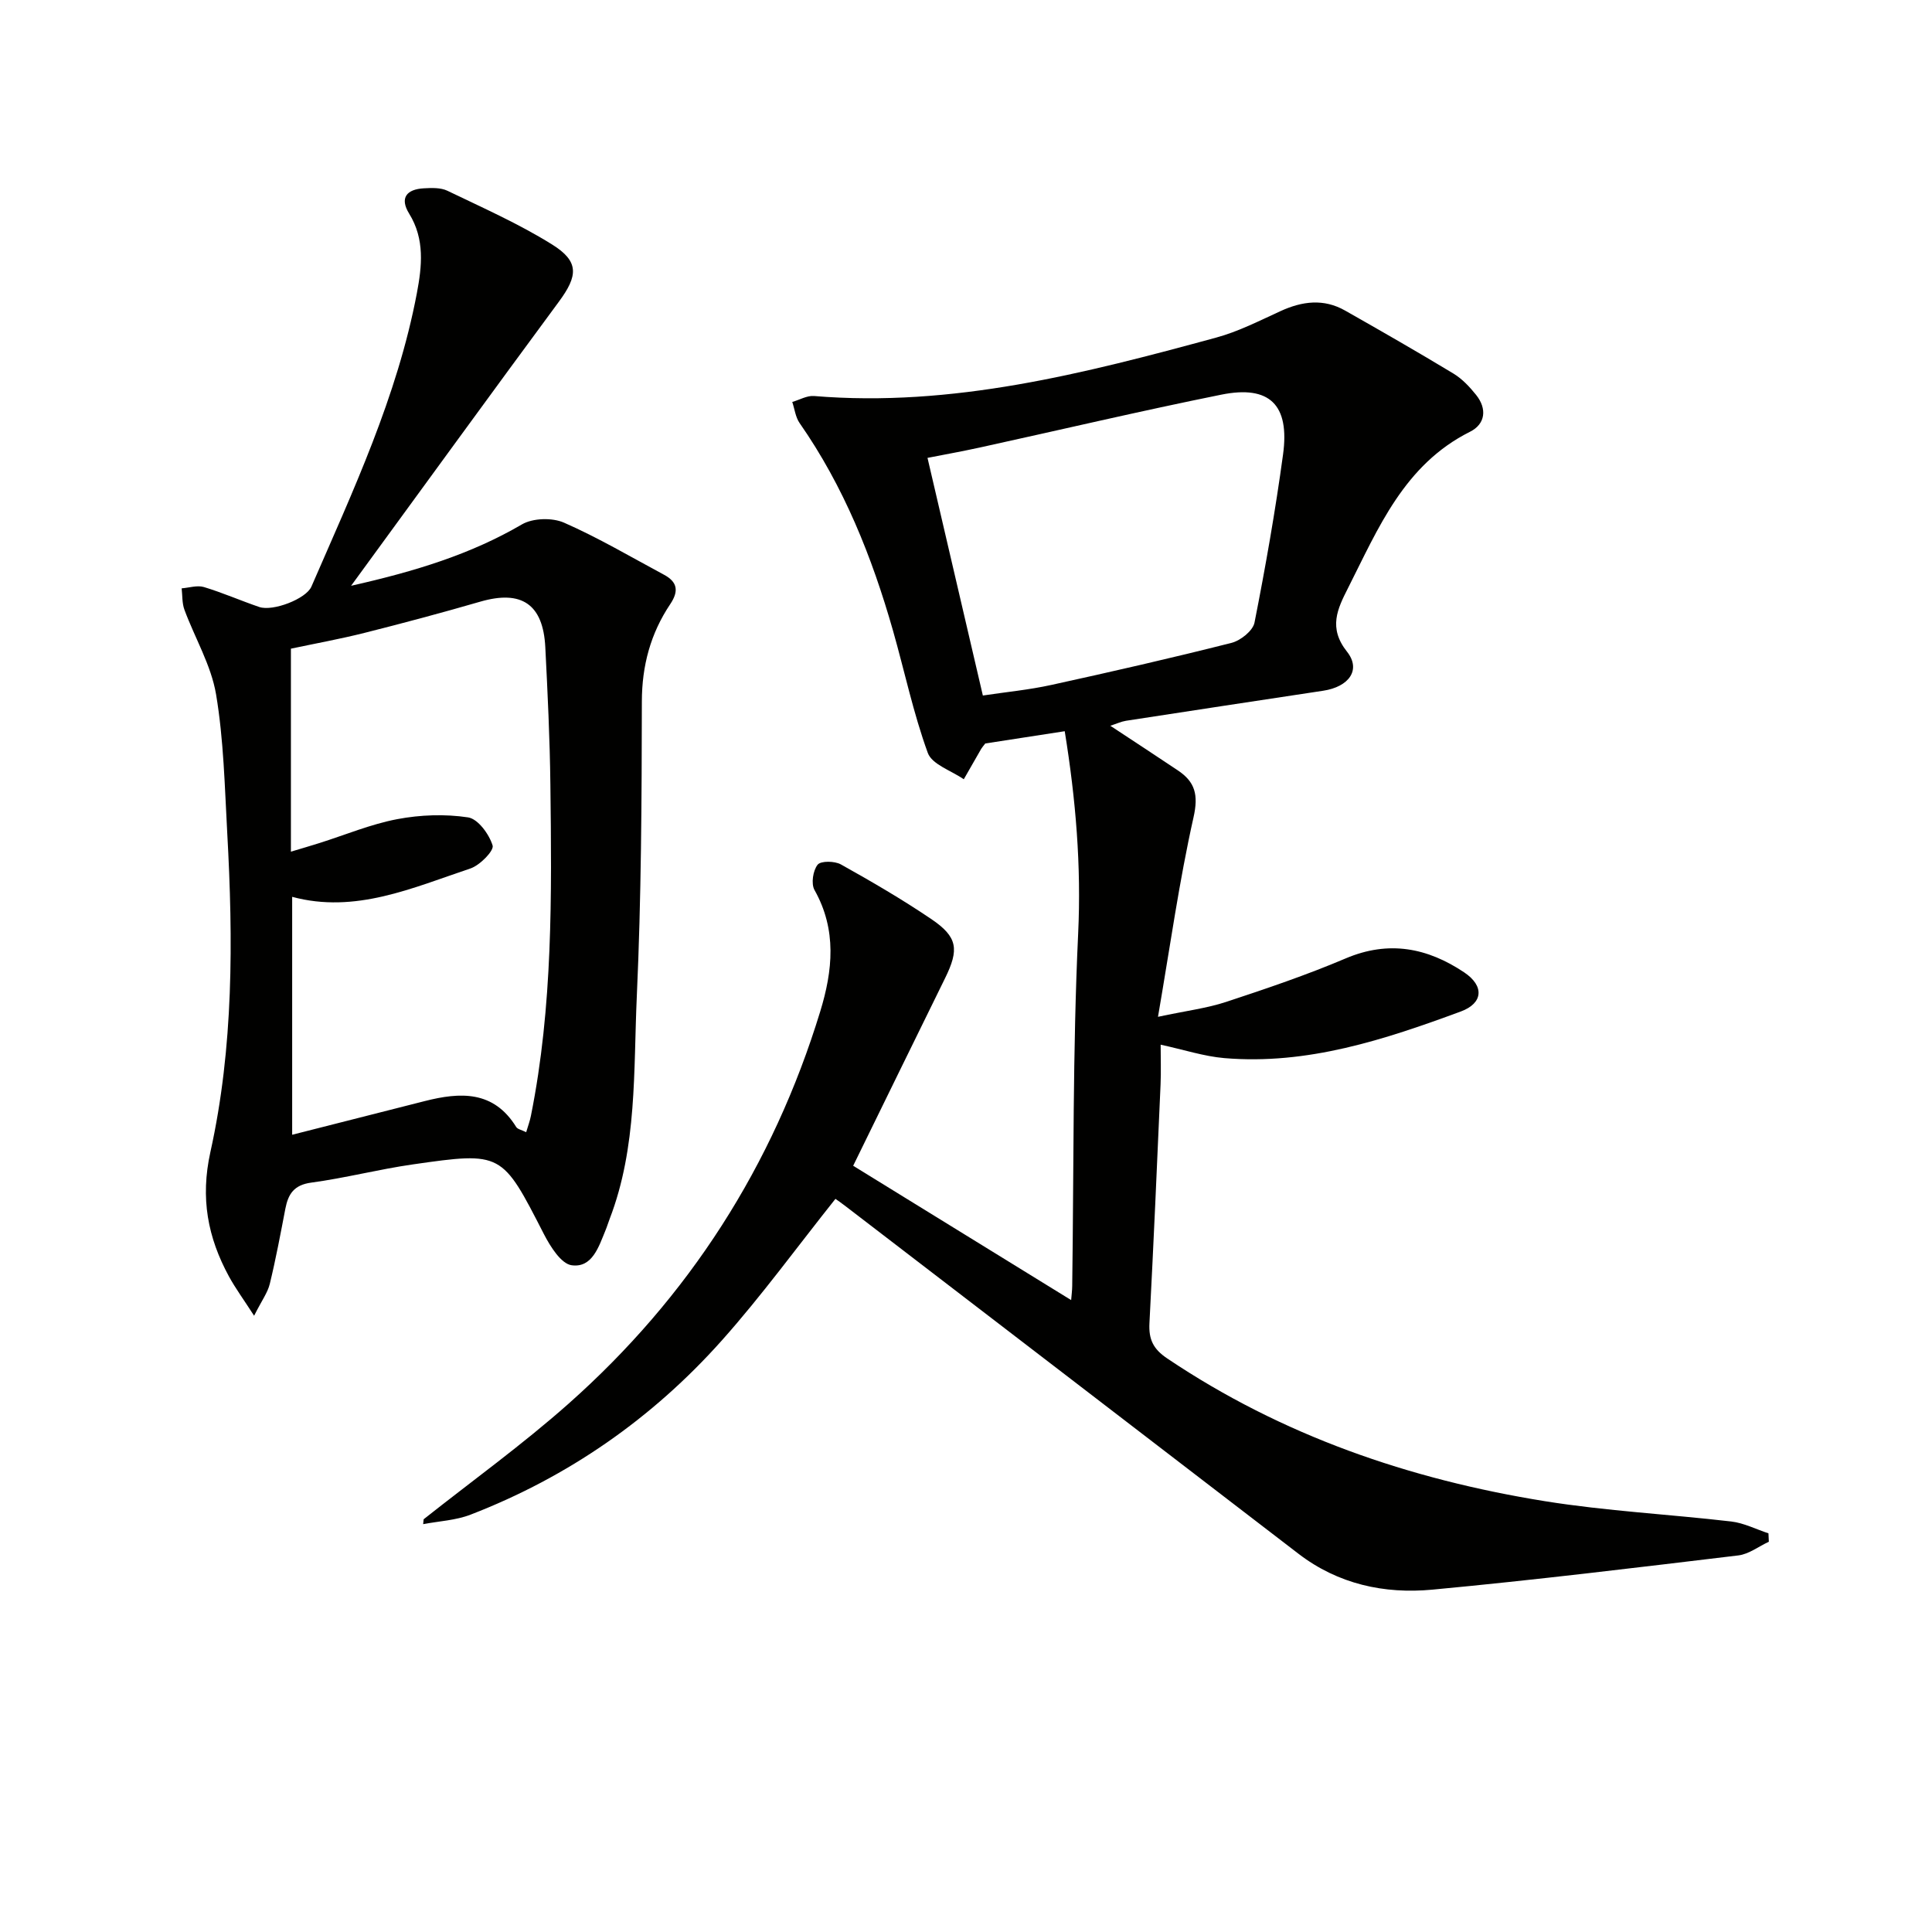
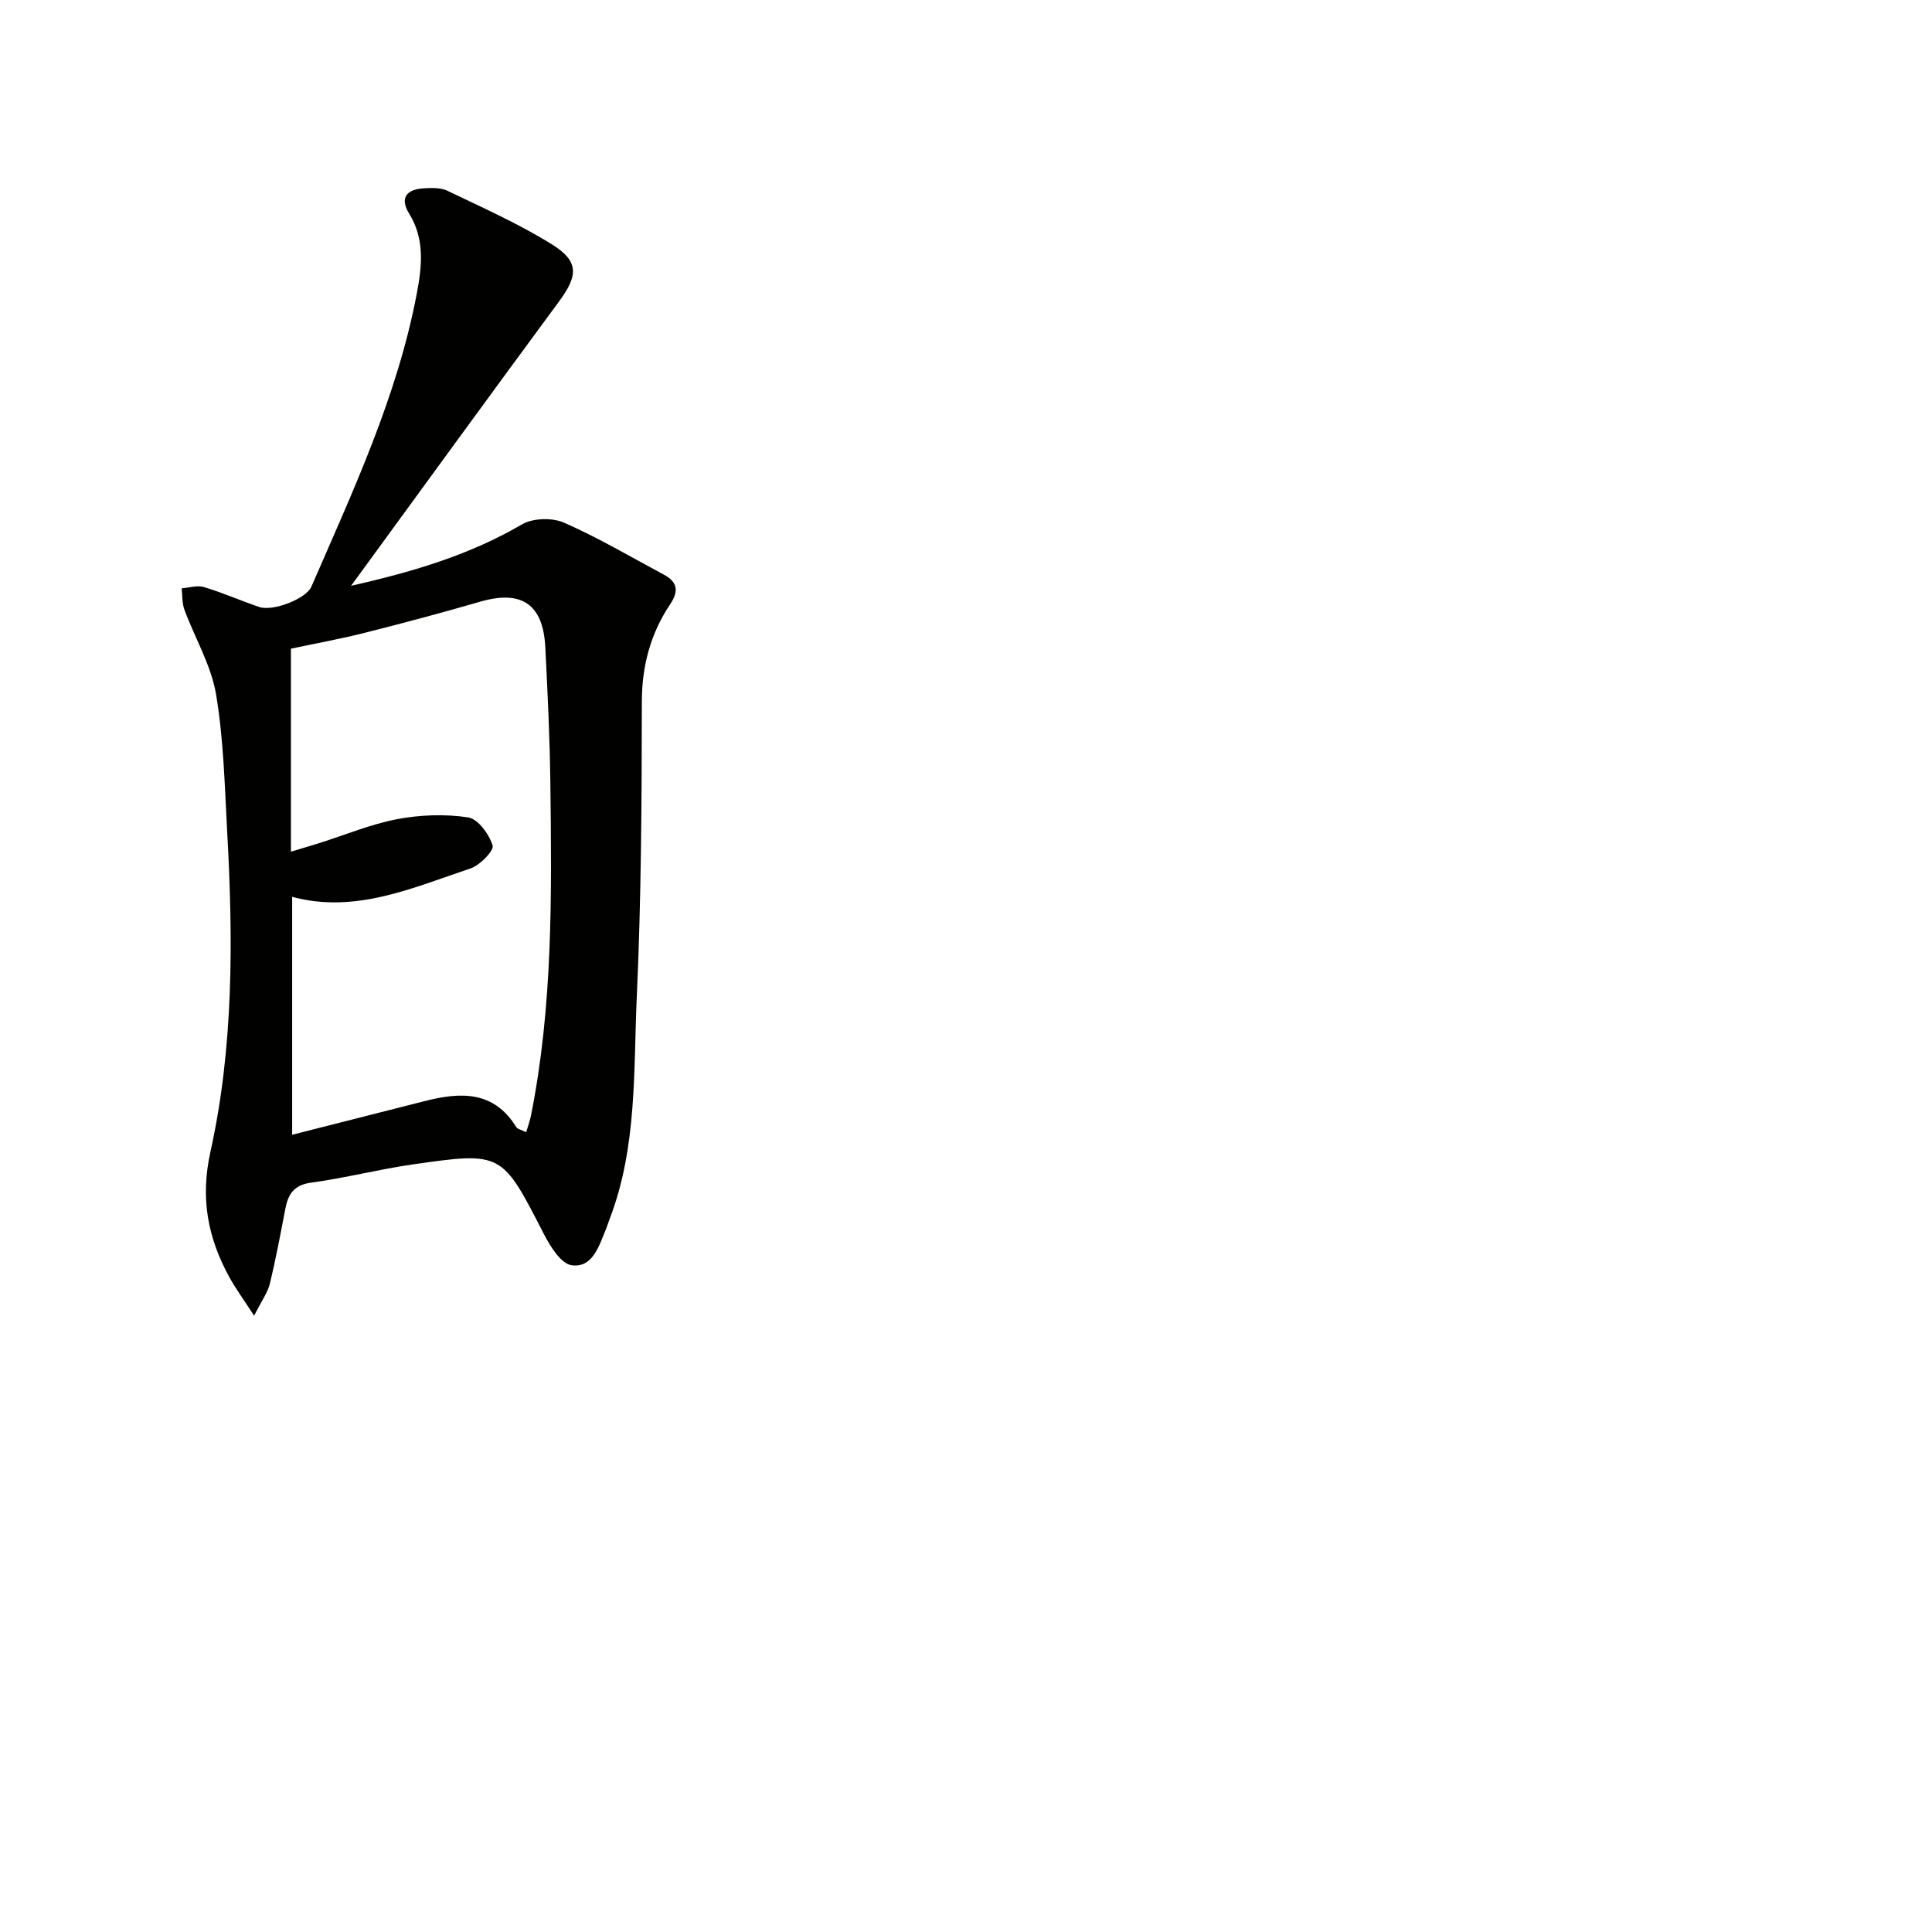
<svg xmlns="http://www.w3.org/2000/svg" enable-background="new 0 0 400 400" viewBox="0 0 400 400">
-   <path d="m87.71 314.55c10.02-7.94 20.42-15.43 29.97-23.9 24.96-22.13 42.37-49.29 52.14-81.24 2.59-8.46 3.47-16.88-1.19-25.15-.73-1.3-.31-4.03.65-5.23.66-.83 3.53-.78 4.82-.06 6.36 3.55 12.68 7.23 18.71 11.31 5.48 3.71 5.8 6.27 2.85 12.26-6.37 12.95-12.7 25.91-19.02 38.82 15.18 9.35 29.96 18.46 45.13 27.81.09-1.11.21-2.02.22-2.94.34-24.31.09-48.65 1.23-72.92.66-14.04-.48-27.71-2.78-41.92-5.7.88-11.22 1.73-16.45 2.54-.45.59-.68.83-.84 1.11-1.21 2.1-2.41 4.2-3.61 6.3-2.57-1.79-6.58-3.06-7.45-5.46-2.99-8.22-4.8-16.86-7.2-25.3-4.35-15.27-10.19-29.87-19.34-42.99-.85-1.22-1.03-2.9-1.52-4.37 1.5-.43 3.05-1.35 4.5-1.23 28.69 2.38 56.01-4.68 83.25-12.09 4.6-1.25 8.95-3.48 13.32-5.48 4.51-2.07 8.96-2.64 13.39-.12 7.53 4.27 15.03 8.57 22.44 13.05 1.8 1.09 3.35 2.75 4.68 4.41 2.31 2.88 1.93 6.04-1.26 7.63-13.63 6.82-18.98 19.95-25.27 32.39-2.17 4.28-4.11 8.21-.2 13.14 2.98 3.76.41 7.28-4.93 8.09-13.61 2.06-27.23 4.12-40.83 6.22-.95.15-1.86.58-3.24 1.03 4.9 3.23 9.45 6.21 13.98 9.24 3.58 2.39 4.29 5.06 3.25 9.7-2.96 13.19-4.83 26.62-7.36 41.32 5.91-1.26 10.15-1.78 14.12-3.09 8.34-2.75 16.69-5.58 24.76-9.01 8.91-3.78 16.91-2.18 24.5 2.89 4.24 2.83 3.93 6.41-.69 8.11-15.79 5.83-31.76 11.1-48.95 9.65-4.2-.36-8.31-1.72-13.19-2.78 0 2.76.1 5.53-.02 8.3-.72 16.45-1.44 32.91-2.3 49.36-.17 3.31.74 5.33 3.68 7.3 23.77 15.98 50.16 25.04 78.17 29.55 12.77 2.05 25.75 2.71 38.61 4.21 2.63.31 5.14 1.61 7.7 2.45.03.58.05 1.16.08 1.74-2.1.97-4.12 2.56-6.3 2.83-21.1 2.53-42.21 5.11-63.37 7.09-9.93.93-19.5-1.12-27.74-7.45-31.28-24.03-62.59-48.04-93.89-72.05-.77-.59-1.57-1.14-1.95-1.41-7.91 9.92-15.24 20.02-23.51 29.3-14.39 16.14-31.8 28.26-52.03 36.08-3.07 1.19-6.54 1.34-9.82 1.97.03-.34.06-.67.1-1.01zm115.78-170.55c4.76-.72 9.55-1.17 14.22-2.2 12.46-2.73 24.9-5.57 37.26-8.7 1.88-.48 4.42-2.5 4.76-4.19 2.28-11.54 4.32-23.15 5.91-34.81 1.41-10.3-2.78-14.41-12.78-12.39-16.71 3.37-33.32 7.29-49.98 10.94-3.81.83-7.65 1.52-10.85 2.15 3.87 16.59 7.63 32.71 11.46 49.2z" fill="#010100" />
  <path d="m72.69 121.28c13.34-3.01 24.77-6.52 35.37-12.71 2.27-1.32 6.27-1.43 8.71-.36 7.11 3.12 13.84 7.1 20.7 10.78 2.78 1.49 3.12 3.37 1.29 6.1-4.06 6.06-5.86 12.72-5.87 20.16-.03 20.3-.12 40.62-1.04 60.89-.71 15.51.11 31.32-5.64 46.26-.3.77-.53 1.57-.85 2.33-1.4 3.4-2.74 7.8-6.99 7.23-2.2-.29-4.44-3.89-5.76-6.45-8.69-16.95-8.62-17.09-27.15-14.43-7.05 1.01-13.98 2.82-21.03 3.77-3.57.48-4.76 2.36-5.35 5.4-1 5.2-1.97 10.41-3.22 15.55-.44 1.83-1.67 3.46-3.25 6.61-2.19-3.4-3.86-5.67-5.2-8.12-4.41-8.1-5.96-16.23-3.85-25.78 4.81-21.71 4.71-43.89 3.49-66.02-.53-9.61-.73-19.31-2.32-28.75-1.02-6.03-4.39-11.65-6.55-17.51-.5-1.36-.4-2.94-.57-4.42 1.54-.12 3.22-.68 4.6-.27 3.88 1.17 7.62 2.82 11.46 4.13 2.83.97 9.7-1.68 10.8-4.21 8.59-19.78 17.79-39.37 21.84-60.77 1.05-5.56 1.67-11.18-1.6-16.46-2.02-3.27-.5-5.04 3.01-5.24 1.63-.09 3.5-.17 4.9.5 7.31 3.52 14.78 6.83 21.64 11.1 5.71 3.55 5.42 6.5 1.43 11.9-14.1 19.1-28.06 38.34-43 58.79zm36.25 113.13c.38-1.29.77-2.32.98-3.39 4.55-22.68 4.31-45.65 4.03-68.6-.11-9.48-.57-18.95-1.05-28.42-.45-8.93-4.93-11.9-13.44-9.44-7.97 2.31-15.98 4.45-24.03 6.48-5.06 1.27-10.2 2.2-15.2 3.26v42.03c2.17-.65 4.04-1.2 5.89-1.78 5.38-1.7 10.66-3.92 16.16-4.96 4.76-.9 9.86-1.08 14.63-.36 2.05.31 4.37 3.49 5.08 5.82.33 1.07-2.63 4.1-4.6 4.76-11.99 4.01-23.84 9.4-36.9 5.87v49.26c9.49-2.41 18.46-4.68 27.44-6.97 7.35-1.87 14.26-2.23 18.95 5.37.3.46 1.11.59 2.06 1.07z" fill="#010100" />
</svg>